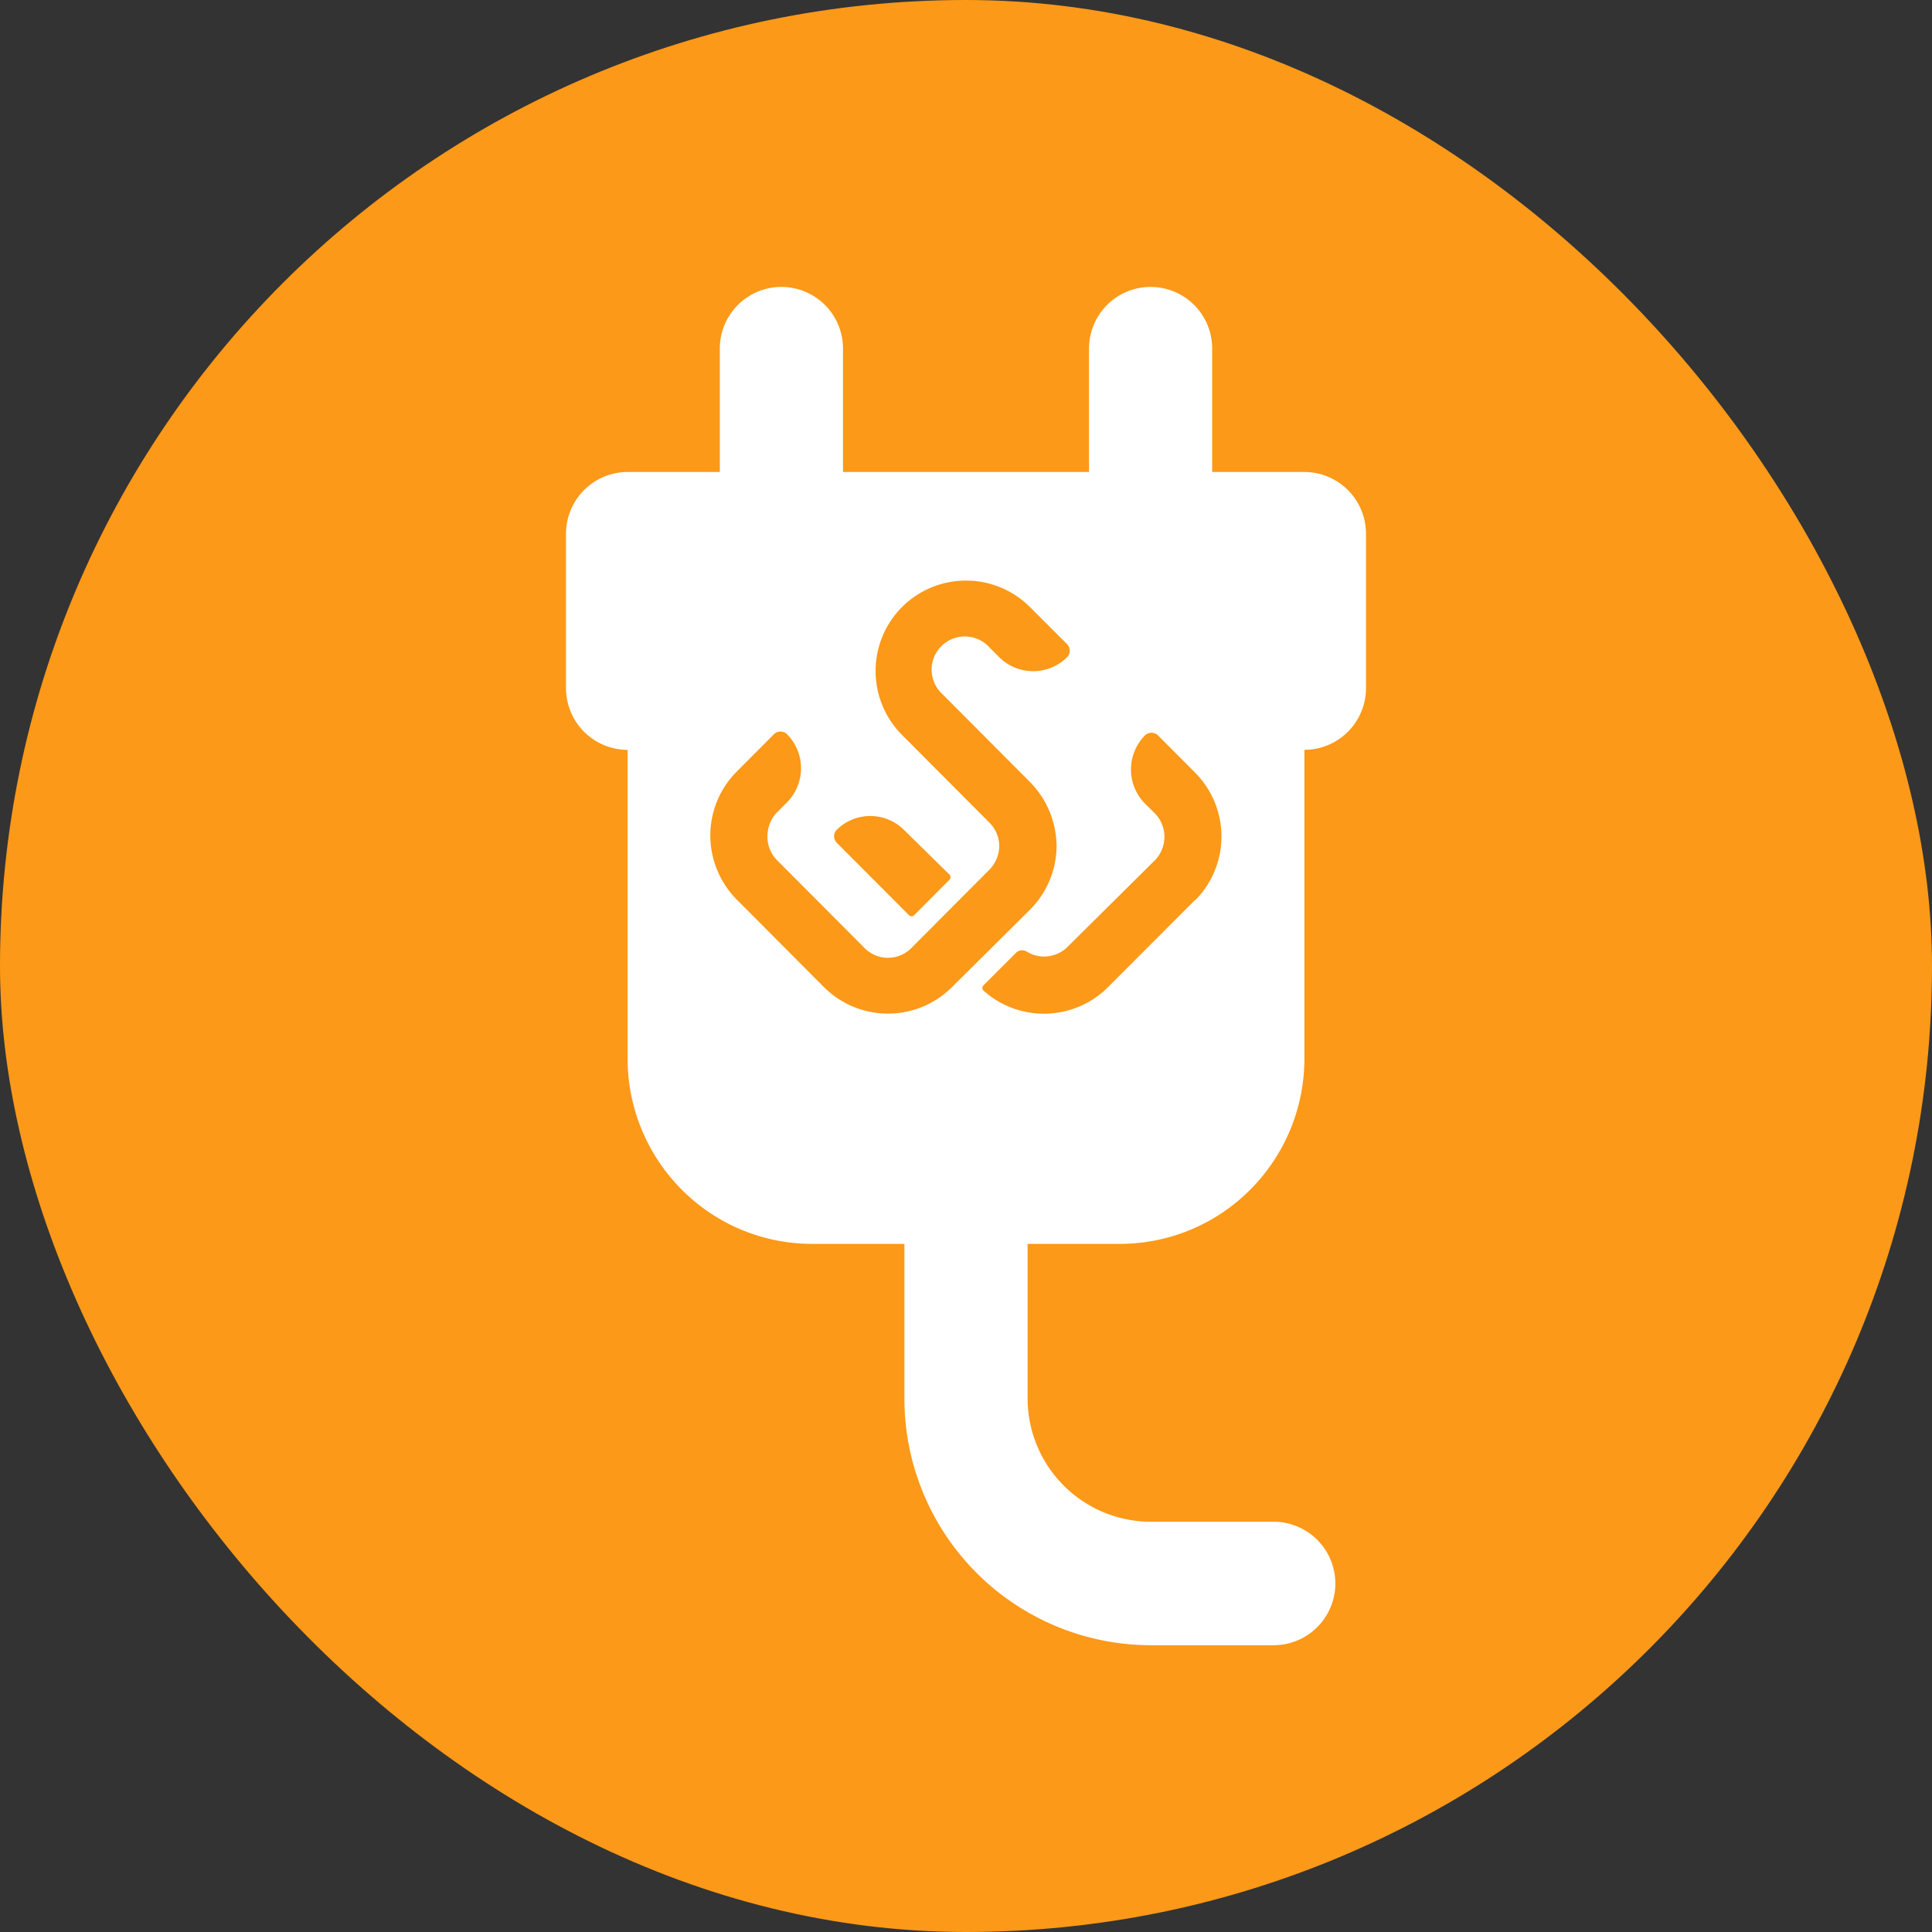
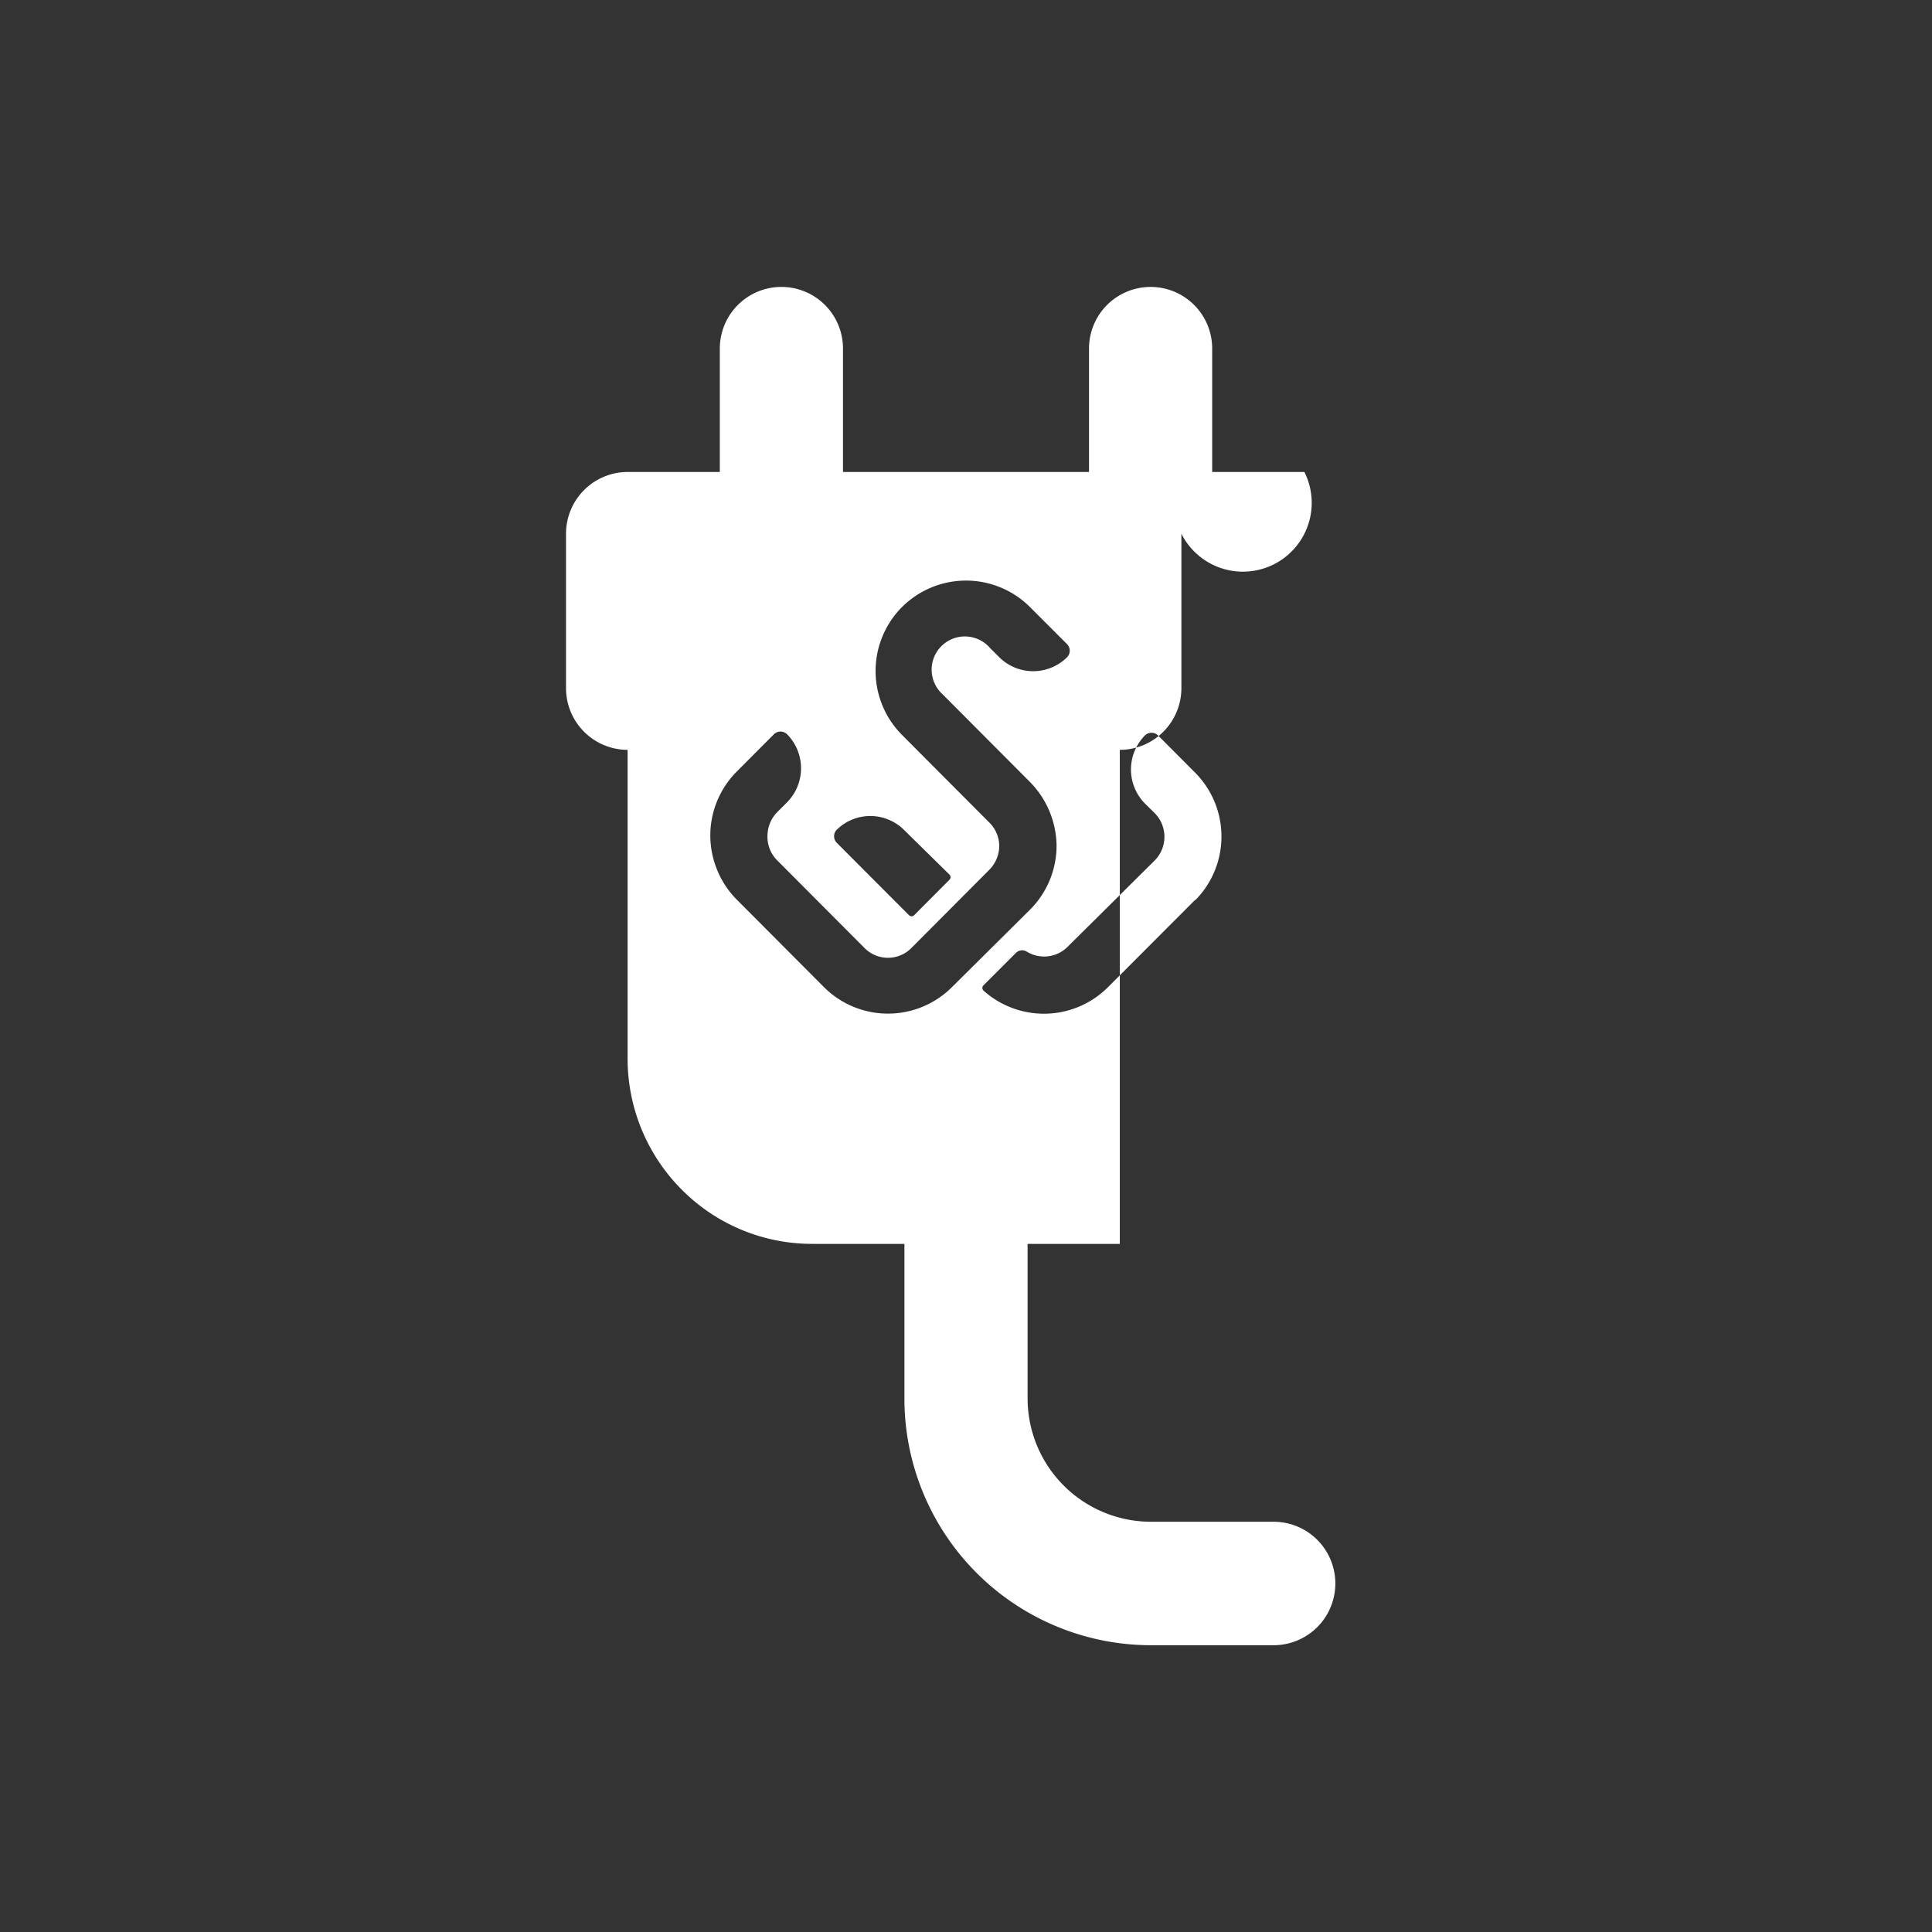
<svg xmlns="http://www.w3.org/2000/svg" id="Layer_1" data-name="Layer 1" viewBox="0 0 128 128">
  <rect x="0" y="0" width="128" height="128" fill="#333333" stroke="none" />
  <defs>
    <style>.cls-1{fill:#fc9918;}.cls-2{fill:#fff;fill-rule:evenodd;}</style>
  </defs>
-   <rect class="cls-1" width="128" height="128" rx="64" />
-   <path class="cls-2" d="M86.42,31.27H80.31V23.09a4.08,4.08,0,1,0-8.16,0v8.18H55.85V23.09a4.08,4.08,0,1,0-8.16,0v8.18H41.58a4.09,4.09,0,0,0-4.08,4.09V45.59a4.09,4.09,0,0,0,4.08,4.09V70.14a12.29,12.29,0,0,0,3.58,8.67,12.17,12.17,0,0,0,8.65,3.6h6.11V92.64A16.34,16.34,0,0,0,76.23,109h8.15a4.09,4.09,0,0,0,0-8.18H76.23a8.18,8.18,0,0,1-8.15-8.18V82.41h6.11a12.17,12.17,0,0,0,8.65-3.6,12.29,12.29,0,0,0,3.58-8.67V49.68a4.09,4.09,0,0,0,4.08-4.09V35.36A4.09,4.09,0,0,0,86.42,31.27ZM55.41,55a3.17,3.17,0,0,1,4.5,0l3,2.95a.24.24,0,0,1,0,.33l-2.35,2.36a.24.24,0,0,1-.33,0l-4.77-4.78A.62.62,0,0,1,55.41,55Zm7.65,10.41a6,6,0,0,1-8.46,0l-5.73-5.75a6.07,6.07,0,0,1-1.81-4.29,6,6,0,0,1,1.75-4.25l2.47-2.48a.62.62,0,0,1,.86,0h0a3.21,3.21,0,0,1,0,4.52l-.61.61a2.25,2.25,0,0,0-.68,1.51A2.21,2.21,0,0,0,51.49,57l5.79,5.81a2.18,2.18,0,0,0,3.1,0l5.14-5.16a2.27,2.27,0,0,0,.68-1.51,2.19,2.19,0,0,0-.65-1.64l-5.78-5.8a6,6,0,0,1,0-8.49,6,6,0,0,1,8.46,0l2.47,2.47a.62.62,0,0,1,0,.86h0a3.19,3.19,0,0,1-4.5,0l-.61-.61A2.2,2.2,0,1,0,62.45,46l5.73,5.75A6.12,6.12,0,0,1,70,56a6,6,0,0,1-1.75,4.26Zm16.13-5.8-5.79,5.8a6,6,0,0,1-8.24.22.24.24,0,0,1,0-.35l2.15-2.15a.58.58,0,0,1,.72-.08,2.2,2.2,0,0,0,2.7-.32L76.51,57a2.23,2.23,0,0,0,0-3.12l-.65-.64a3.21,3.21,0,0,1,0-4.52.62.62,0,0,1,.86,0l2.47,2.48A6,6,0,0,1,79.19,59.64Z" />
+   <path class="cls-2" d="M86.42,31.27H80.31V23.09a4.08,4.08,0,1,0-8.16,0v8.18H55.85V23.09a4.08,4.08,0,1,0-8.16,0v8.18H41.58a4.09,4.09,0,0,0-4.08,4.09V45.59a4.09,4.09,0,0,0,4.08,4.09V70.14a12.29,12.29,0,0,0,3.58,8.67,12.17,12.17,0,0,0,8.65,3.6h6.11V92.64A16.34,16.34,0,0,0,76.23,109h8.15a4.09,4.09,0,0,0,0-8.18H76.23a8.18,8.18,0,0,1-8.15-8.18V82.41h6.11V49.68a4.09,4.09,0,0,0,4.08-4.09V35.36A4.09,4.09,0,0,0,86.42,31.27ZM55.41,55a3.17,3.17,0,0,1,4.5,0l3,2.95a.24.24,0,0,1,0,.33l-2.35,2.36a.24.24,0,0,1-.33,0l-4.77-4.78A.62.62,0,0,1,55.41,55Zm7.65,10.41a6,6,0,0,1-8.46,0l-5.73-5.75a6.07,6.07,0,0,1-1.81-4.29,6,6,0,0,1,1.75-4.25l2.47-2.48a.62.62,0,0,1,.86,0h0a3.21,3.21,0,0,1,0,4.52l-.61.61a2.25,2.25,0,0,0-.68,1.51A2.21,2.21,0,0,0,51.49,57l5.79,5.81a2.18,2.18,0,0,0,3.1,0l5.14-5.16a2.27,2.27,0,0,0,.68-1.51,2.19,2.19,0,0,0-.65-1.64l-5.78-5.8a6,6,0,0,1,0-8.49,6,6,0,0,1,8.46,0l2.47,2.47a.62.62,0,0,1,0,.86h0a3.19,3.19,0,0,1-4.5,0l-.61-.61A2.2,2.2,0,1,0,62.45,46l5.73,5.75A6.12,6.12,0,0,1,70,56a6,6,0,0,1-1.75,4.26Zm16.13-5.8-5.79,5.8a6,6,0,0,1-8.24.22.24.24,0,0,1,0-.35l2.15-2.15a.58.58,0,0,1,.72-.08,2.2,2.2,0,0,0,2.7-.32L76.51,57a2.23,2.23,0,0,0,0-3.12l-.65-.64a3.21,3.21,0,0,1,0-4.52.62.62,0,0,1,.86,0l2.47,2.48A6,6,0,0,1,79.19,59.64Z" />
</svg>